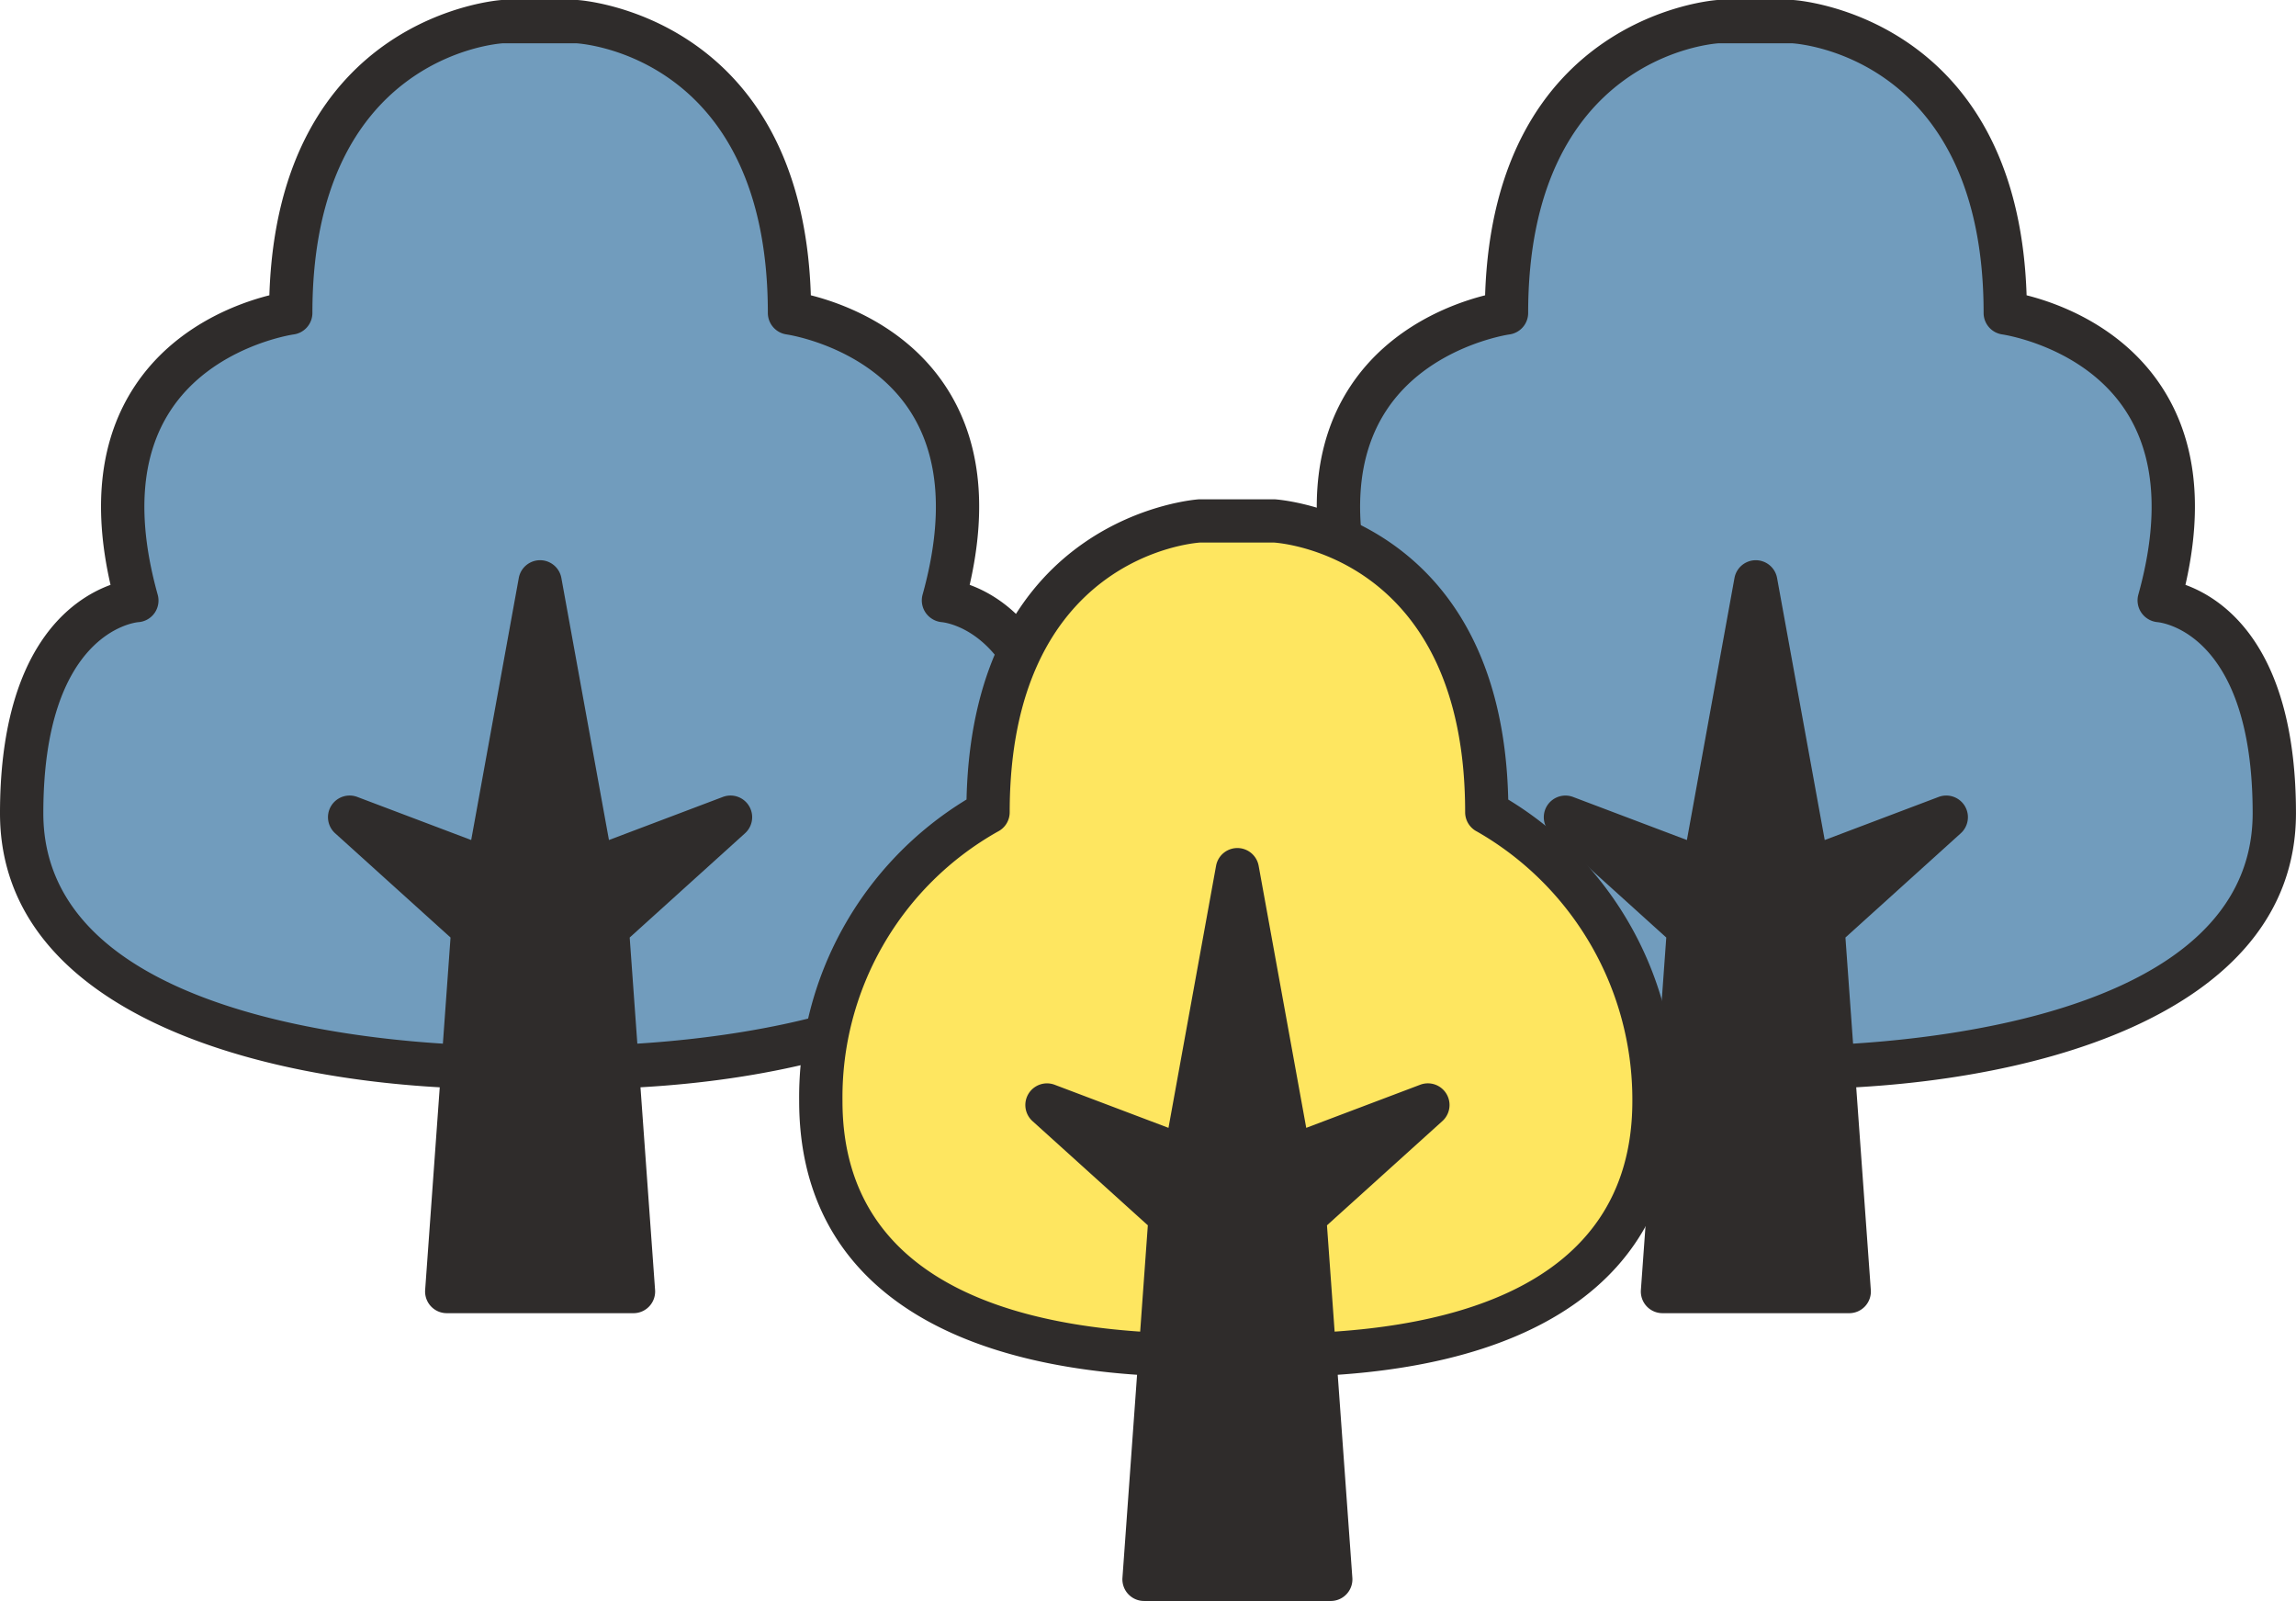
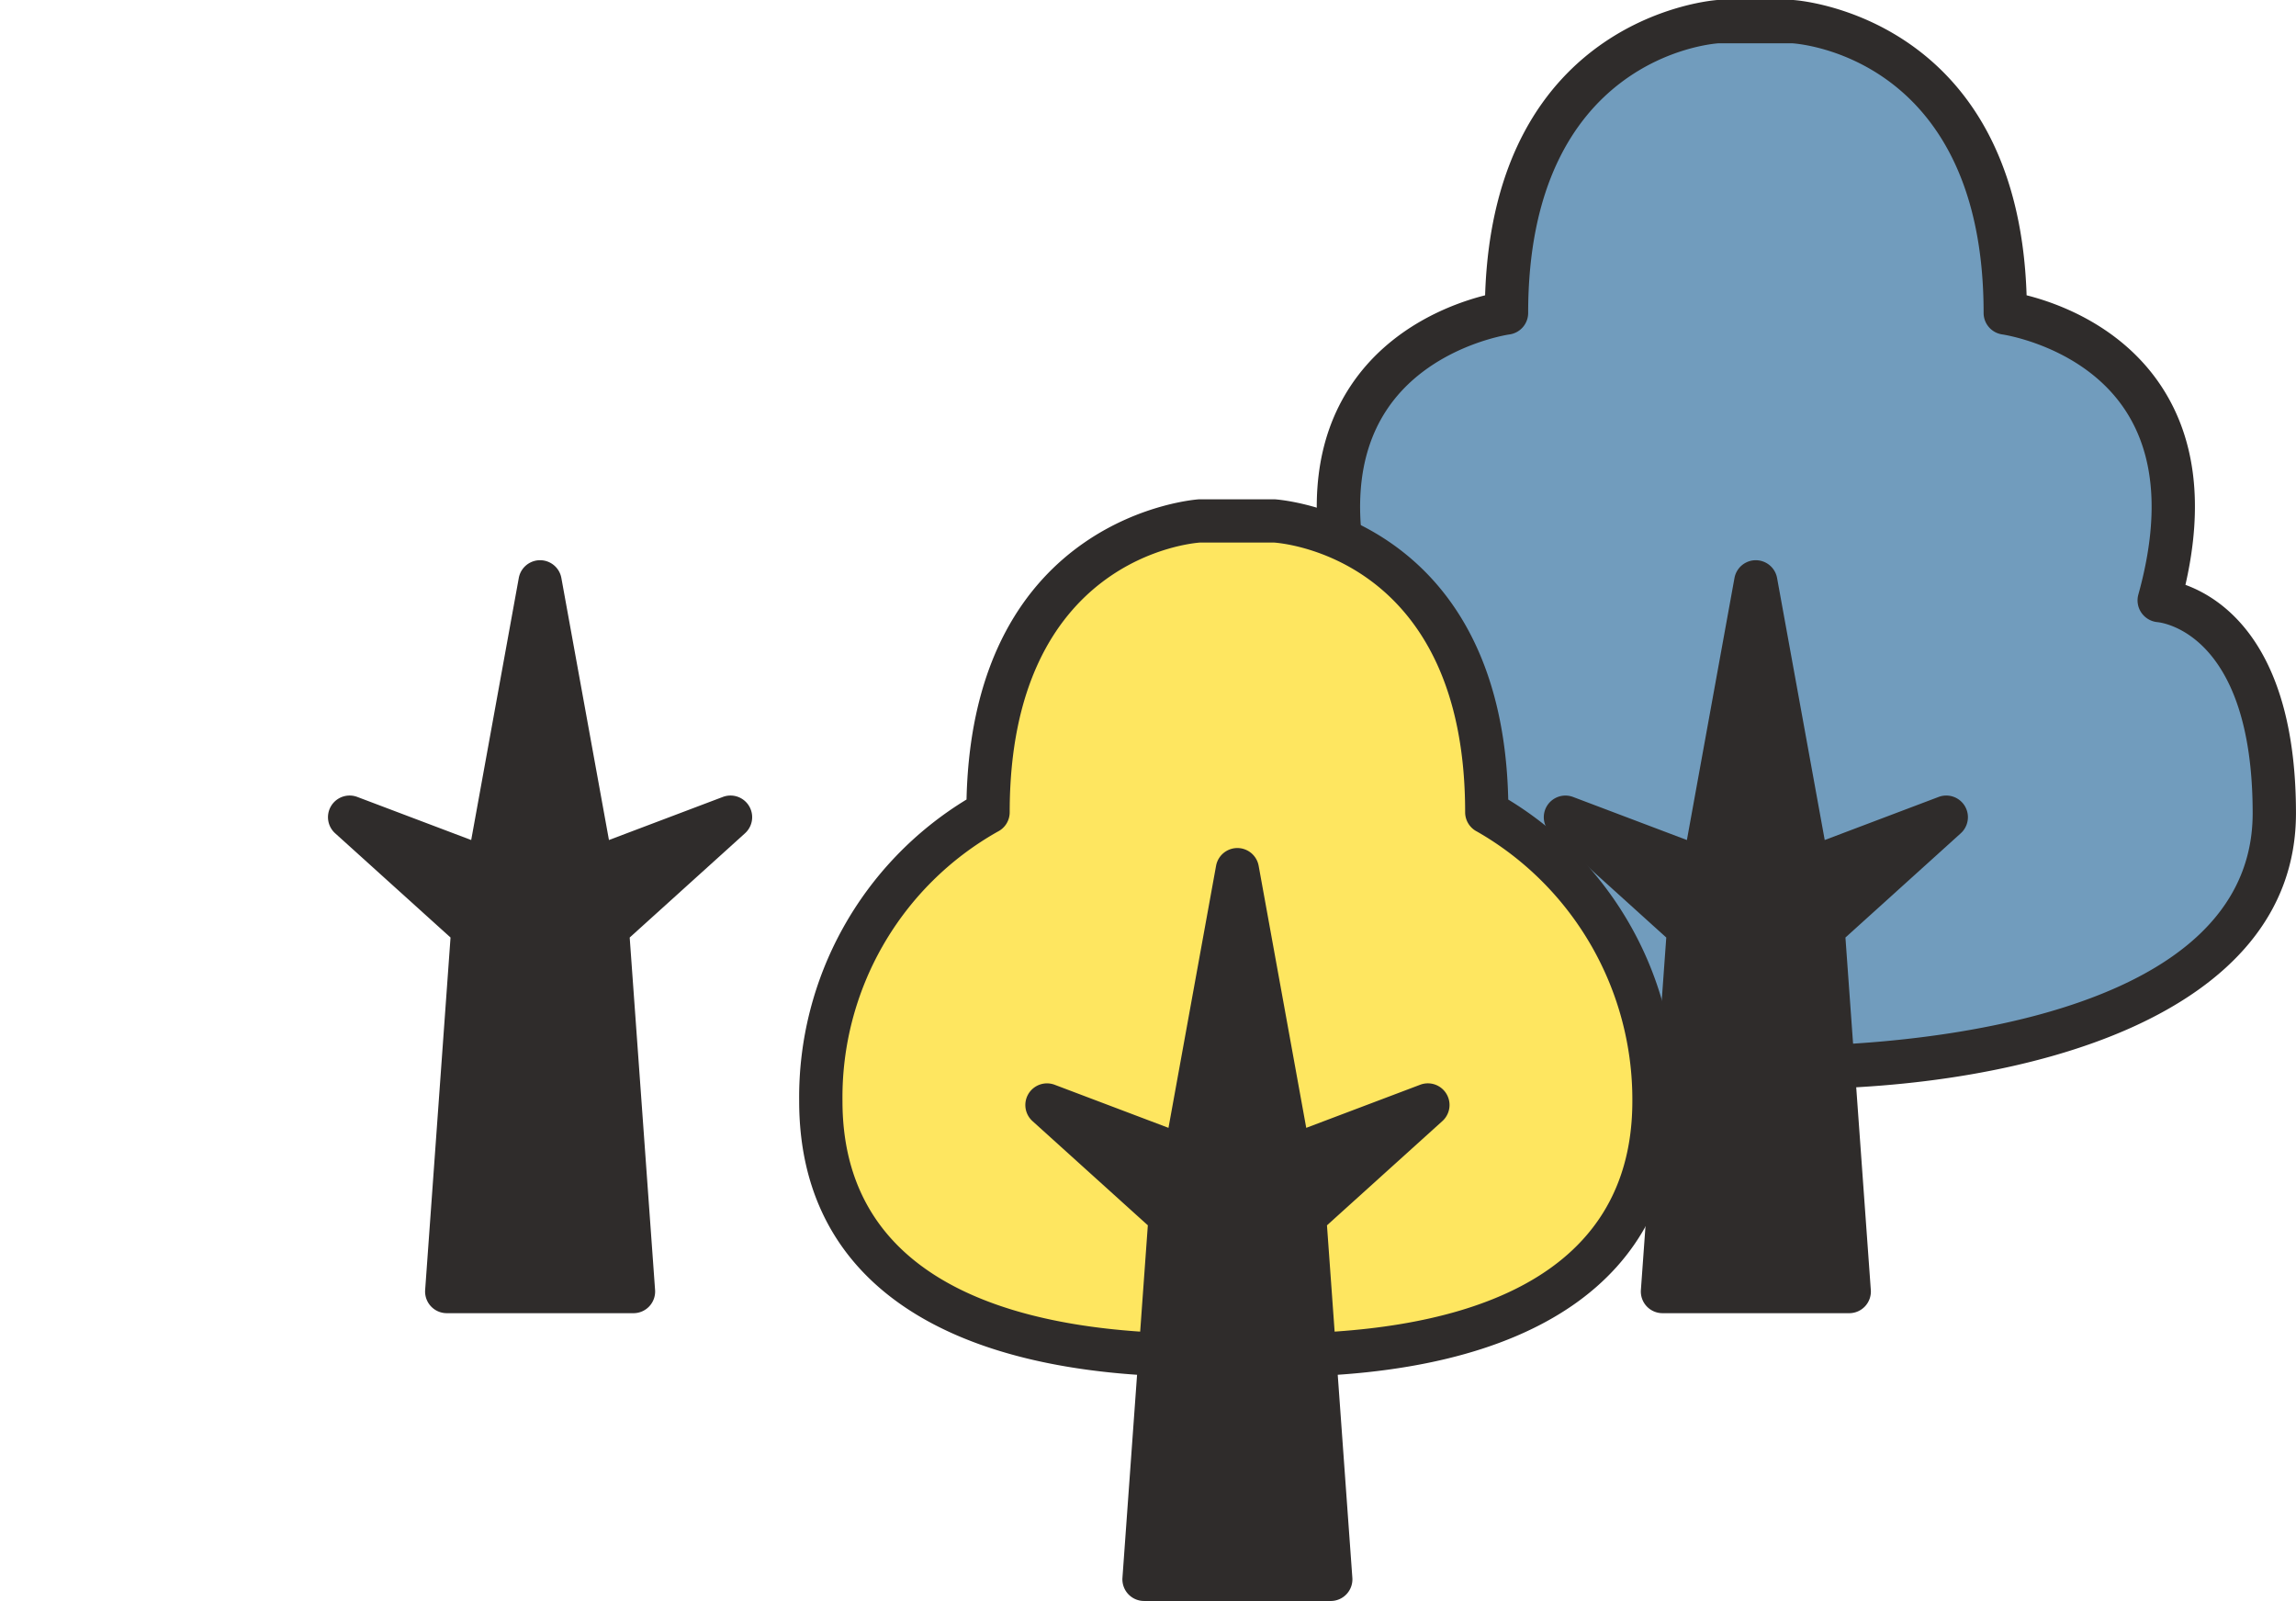
<svg xmlns="http://www.w3.org/2000/svg" width="236.457" height="164.856" viewBox="0 0 236.457 164.856">
  <defs>
    <clipPath id="clip-path">
      <rect id="長方形_970" data-name="長方形 970" width="236.457" height="164.856" fill="none" />
    </clipPath>
  </defs>
  <g id="グループ_186" data-name="グループ 186" transform="translate(0 0)">
    <g id="グループ_185" data-name="グループ 185" transform="translate(0 0)" clip-path="url(#clip-path)">
      <path id="パス_1882" data-name="パス 1882" d="M110.3,108.747c-18.317,0-49.553-5.018-49.553-26.171s11.864-21.9,11.864-21.9c-7.4-26.536,15.85-29.614,15.85-29.614,0-28.842,21.839-30,21.839-30h7.687s21.839,1.154,21.839,30c0,0,23.247,3.078,15.85,29.614,0,0,11.864.751,11.864,21.9s-31.236,26.171-49.553,26.171Z" transform="translate(66.691 1.168)" fill="#719cbd" />
      <path id="パス_1883" data-name="パス 1883" d="M119.149,112.146h-7.687c-23.887,0-51.781-7.437-51.781-28.4,0-17.022,7.341-22.045,11.381-23.52-1.882-8.23-1.045-15.107,2.494-20.465,4.091-6.193,10.638-8.538,13.865-9.352C88.344,1.559,111.11.017,111.347,0l7.8,0c.35.017,23.119,1.559,24.04,30.407,3.227.814,9.774,3.159,13.865,9.352,3.539,5.358,4.376,12.235,2.494,20.465,4.041,1.475,11.383,6.5,11.383,23.52,0,20.964-27.9,28.4-51.783,28.4M119.021,4.458l-7.559,0c-.68.046-19.607,1.5-19.607,27.77a2.233,2.233,0,0,1-1.938,2.211c-.078.01-8.333,1.219-12.661,7.813-3.088,4.7-3.537,11.092-1.334,18.988a2.232,2.232,0,0,1-2.008,2.826c-.371.034-9.772,1.1-9.772,19.676,0,23.27,42.478,23.941,47.32,23.941h7.687c4.842,0,47.32-.671,47.32-23.941,0-18.573-9.4-19.643-9.8-19.678a2.268,2.268,0,0,1-1.649-.955,2.243,2.243,0,0,1-.329-1.869c2.2-7.9,1.754-14.285-1.334-18.988-4.328-6.594-12.583-7.8-12.667-7.815a2.235,2.235,0,0,1-1.93-2.209c0-26.274-18.929-27.724-19.737-27.772" transform="translate(65.525 0)" fill="#2f2c2b" />
-       <path id="パス_1884" data-name="パス 1884" d="M106.075,101.633l-2.692-37.376,12.69-11.467-14.23,5.385L96.46,28.561,91.077,58.175,76.847,52.79l12.69,11.467-2.692,37.376Z" transform="translate(84.37 31.357)" fill="#2f2c2b" />
+       <path id="パス_1884" data-name="パス 1884" d="M106.075,101.633l-2.692-37.376,12.69-11.467-14.23,5.385L96.46,28.561,91.077,58.175,76.847,52.79l12.69,11.467-2.692,37.376" transform="translate(84.37 31.357)" fill="#2f2c2b" />
      <path id="パス_1885" data-name="パス 1885" d="M107.24,105.03H88.011a2.23,2.23,0,0,1-2.224-2.39L88.4,66.349,76.519,55.612A2.229,2.229,0,0,1,78.8,51.874l11.725,4.435,4.9-26.979a2.229,2.229,0,0,1,4.387,0l4.907,26.979,11.725-4.435a2.23,2.23,0,0,1,2.285,3.741L106.852,66.349l2.614,36.292a2.23,2.23,0,0,1-2.226,2.39m-16.832-4.46h14.436l-2.52-34.987a2.231,2.231,0,0,1,.728-1.815l3.921-3.539-3.172,1.2a2.23,2.23,0,0,1-2.983-1.685L97.626,42.194,94.437,59.741a2.231,2.231,0,0,1-2.983,1.687l-3.174-1.2L92.2,63.769a2.231,2.231,0,0,1,.728,1.815Z" transform="translate(83.203 30.19)" fill="#2f2c2b" />
-       <path id="パス_1886" data-name="パス 1886" d="M50.616,108.747c-18.317,0-49.553-5.018-49.553-26.171s11.862-21.9,11.862-21.9C5.529,34.137,28.776,31.06,28.776,31.06c0-28.842,21.839-30,21.839-30H58.3s21.839,1.154,21.839,30c0,0,23.247,3.078,15.85,29.614,0,0,11.864.751,11.864,21.9S76.619,108.747,58.3,108.747Z" transform="translate(1.167 1.168)" fill="#719cbd" />
-       <path id="パス_1887" data-name="パス 1887" d="M59.469,112.146H51.781C27.9,112.146,0,104.709,0,83.744,0,66.722,7.343,61.7,11.383,60.225,9.5,51.995,10.338,45.118,13.878,39.76c4.089-6.193,10.636-8.538,13.863-9.352C28.662,1.559,51.43.017,51.665,0l7.8,0c.35.017,23.119,1.559,24.04,30.407,3.227.814,9.774,3.159,13.865,9.352,3.537,5.358,4.376,12.235,2.494,20.465,4.041,1.475,11.381,6.5,11.381,23.52,0,20.964-27.894,28.4-51.781,28.4M59.341,4.458l-7.561,0c-.68.046-19.607,1.5-19.607,27.77a2.233,2.233,0,0,1-1.938,2.211c-.078.01-8.333,1.219-12.659,7.811-3.088,4.7-3.537,11.094-1.334,18.99a2.232,2.232,0,0,1-2.008,2.826c-.371.034-9.772,1.1-9.772,19.676,0,23.27,42.476,23.941,47.318,23.941h7.689c4.842,0,47.32-.671,47.32-23.941,0-18.573-9.4-19.643-9.8-19.678a2.268,2.268,0,0,1-1.649-.955,2.239,2.239,0,0,1-.329-1.867c2.2-7.9,1.754-14.289-1.336-18.99-4.326-6.594-12.581-7.8-12.665-7.815a2.237,2.237,0,0,1-1.932-2.209c0-26.274-18.927-27.724-19.735-27.772" transform="translate(0 0)" fill="#2f2c2b" />
      <path id="パス_1888" data-name="パス 1888" d="M46.394,101.633,43.7,64.257,56.392,52.79l-14.23,5.385L36.779,28.561,31.4,58.175,17.166,52.79l12.69,11.467-2.692,37.376Z" transform="translate(18.846 31.357)" fill="#2f2c2b" />
      <path id="パス_1889" data-name="パス 1889" d="M47.56,105.03H28.331a2.23,2.23,0,0,1-2.224-2.39l2.614-36.292L16.837,55.614a2.23,2.23,0,0,1,2.285-3.741l11.727,4.435,4.9-26.979a2.229,2.229,0,0,1,4.387,0l4.9,26.979,11.727-4.435a2.23,2.23,0,0,1,2.285,3.741L47.172,66.349l2.614,36.292a2.23,2.23,0,0,1-2.226,2.39m-16.832-4.46H45.165l-2.52-34.987a2.231,2.231,0,0,1,.728-1.815l3.921-3.541-3.174,1.2a2.229,2.229,0,0,1-2.983-1.687L37.946,42.2,34.757,59.741a2.231,2.231,0,0,1-2.983,1.687l-3.176-1.2,3.923,3.541a2.231,2.231,0,0,1,.728,1.815Z" transform="translate(17.678 30.19)" fill="#2f2c2b" />
      <path id="パス_1890" data-name="パス 1890" d="M79.355,111.477c-18.317,0-39.063-5.018-39.063-26.171A33.9,33.9,0,0,1,57.516,55.568c0-28.844,21.839-30,21.839-30h7.687s21.839,1.154,21.839,30A33.9,33.9,0,0,1,126.1,85.306c0,21.153-20.744,26.171-39.061,26.171Z" transform="translate(44.237 28.073)" fill="#fee660" />
      <path id="パス_1891" data-name="パス 1891" d="M88.209,114.875H80.52c-26.627,0-41.289-10.087-41.289-28.4A35.876,35.876,0,0,1,56.467,55.423c.665-29.341,23.7-30.9,23.937-30.913l7.8,0c.352.017,23.387,1.576,24.052,30.917A35.876,35.876,0,0,1,129.5,86.474c0,18.315-14.662,28.4-41.289,28.4m-.128-85.911-7.561,0c-.68.046-19.609,1.5-19.609,27.768a2.229,2.229,0,0,1-1.234,2A31.4,31.4,0,0,0,43.691,86.474c0,19.787,20.029,23.941,36.829,23.941h7.689c16.8,0,36.829-4.154,36.829-23.941a31.8,31.8,0,0,0-15.986-27.745,2.229,2.229,0,0,1-1.234-2c0-26.272-18.929-27.722-19.737-27.77" transform="translate(43.072 26.905)" fill="#2f2c2b" />
      <path id="パス_1892" data-name="パス 1892" d="M80.623,115.759,77.931,78.383l12.69-11.467L76.392,72.3,71.008,42.687,65.625,72.3,51.4,66.916l12.69,11.467-2.692,37.376Z" transform="translate(56.427 46.866)" fill="#2f2c2b" />
      <path id="パス_1893" data-name="パス 1893" d="M81.79,119.156H62.561a2.23,2.23,0,0,1-2.224-2.39l2.614-36.292L51.067,69.738A2.23,2.23,0,0,1,53.351,66l11.727,4.437,4.9-26.979a2.229,2.229,0,0,1,4.387,0l4.9,26.979L91,66a2.23,2.23,0,0,1,2.285,3.741L81.4,80.475l2.614,36.292a2.23,2.23,0,0,1-2.226,2.39M64.959,114.7H79.395l-2.52-34.987a2.231,2.231,0,0,1,.728-1.815l3.923-3.543-3.176,1.2a2.229,2.229,0,0,1-2.983-1.687L72.176,56.322,68.987,73.867A2.231,2.231,0,0,1,66,75.553l-3.178-1.2,3.925,3.543a2.231,2.231,0,0,1,.728,1.815Z" transform="translate(55.26 45.699)" fill="#2f2c2b" />
    </g>
  </g>
</svg>